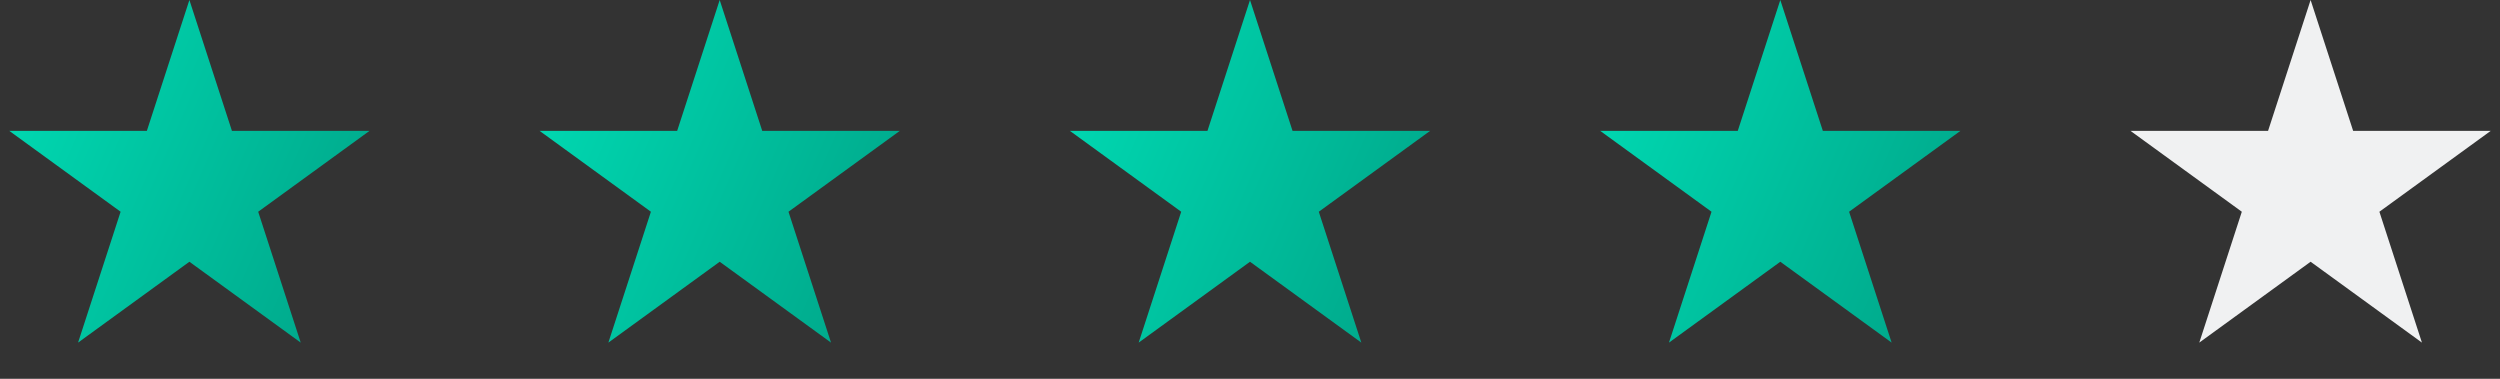
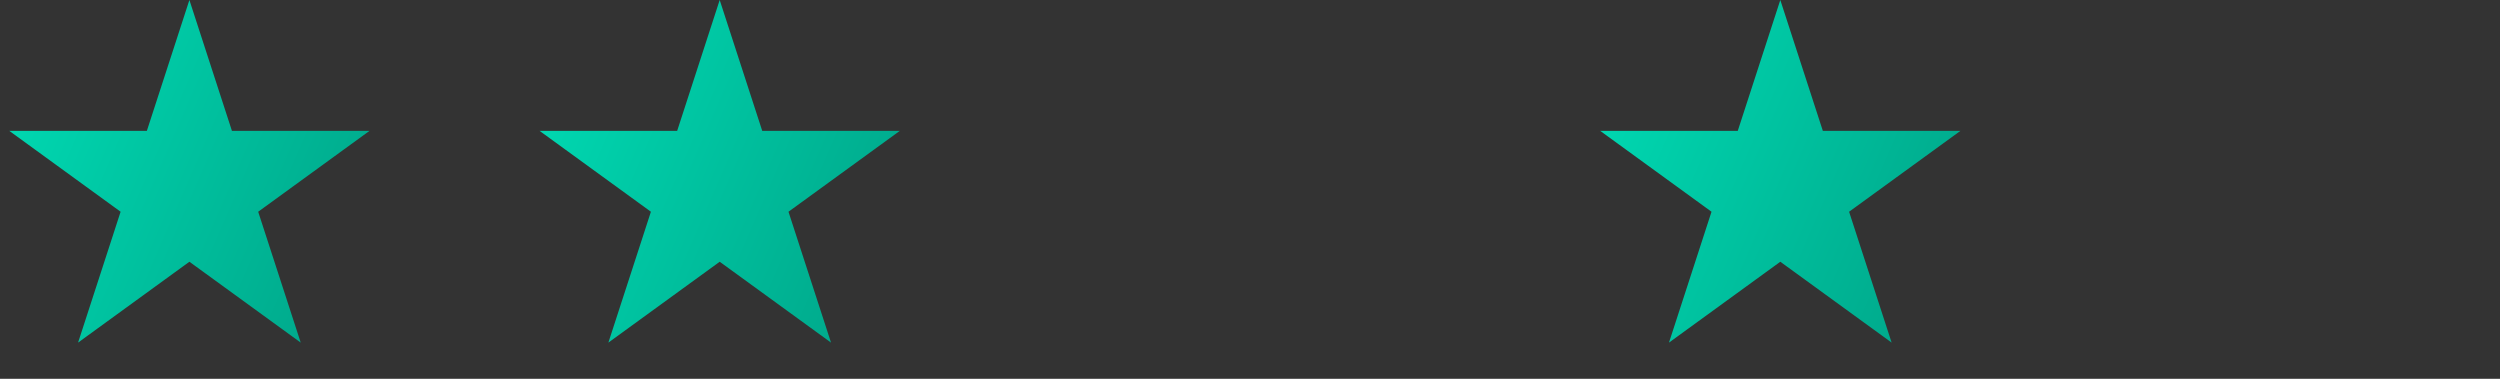
<svg xmlns="http://www.w3.org/2000/svg" width="66" height="10" viewBox="0 0 66 10" fill="none">
  <rect x="0" y="0" width="66" height="10" fill="#333333" stroke="none" />
  <path d="M5 0L6.123 3.455H9.755L6.816 5.59L7.939 9.045L5 6.91L2.061 9.045L3.184 5.59L0.245 3.455H3.877L5 0Z" fill="url(#paint0_linear_5328_589)" />
  <path d="M19 0L20.123 3.455H23.755L20.816 5.59L21.939 9.045L19 6.91L16.061 9.045L17.184 5.59L14.245 3.455H17.877L19 0Z" fill="url(#paint1_linear_5328_589)" />
-   <path d="M33 0L34.123 3.455H37.755L34.816 5.59L35.939 9.045L33 6.91L30.061 9.045L31.184 5.59L28.245 3.455H31.877L33 0Z" fill="url(#paint2_linear_5328_589)" />
  <path d="M47 0L48.123 3.455H51.755L48.816 5.59L49.939 9.045L47 6.91L44.061 9.045L45.184 5.59L42.245 3.455H45.877L47 0Z" fill="url(#paint3_linear_5328_589)" />
-   <path d="M61 0L62.123 3.455H65.755L62.816 5.59L63.939 9.045L61 6.91L58.061 9.045L59.184 5.59L56.245 3.455H59.877L61 0Z" fill="#F0F1F2" />
  <defs>
    <linearGradient id="paint0_linear_5328_589" x1="10" y1="10" x2="-2.067" y2="4.746" gradientUnits="userSpaceOnUse">
      <stop stop-color="#00A084" />
      <stop offset="1" stop-color="#00DEB6" />
    </linearGradient>
    <linearGradient id="paint1_linear_5328_589" x1="24" y1="10" x2="11.934" y2="4.746" gradientUnits="userSpaceOnUse">
      <stop stop-color="#00A084" />
      <stop offset="1" stop-color="#00DEB6" />
    </linearGradient>
    <linearGradient id="paint2_linear_5328_589" x1="38" y1="10" x2="25.933" y2="4.746" gradientUnits="userSpaceOnUse">
      <stop stop-color="#00A084" />
      <stop offset="1" stop-color="#00DEB6" />
    </linearGradient>
    <linearGradient id="paint3_linear_5328_589" x1="52" y1="10" x2="39.934" y2="4.746" gradientUnits="userSpaceOnUse">
      <stop stop-color="#00A084" />
      <stop offset="1" stop-color="#00DEB6" />
    </linearGradient>
  </defs>
</svg>